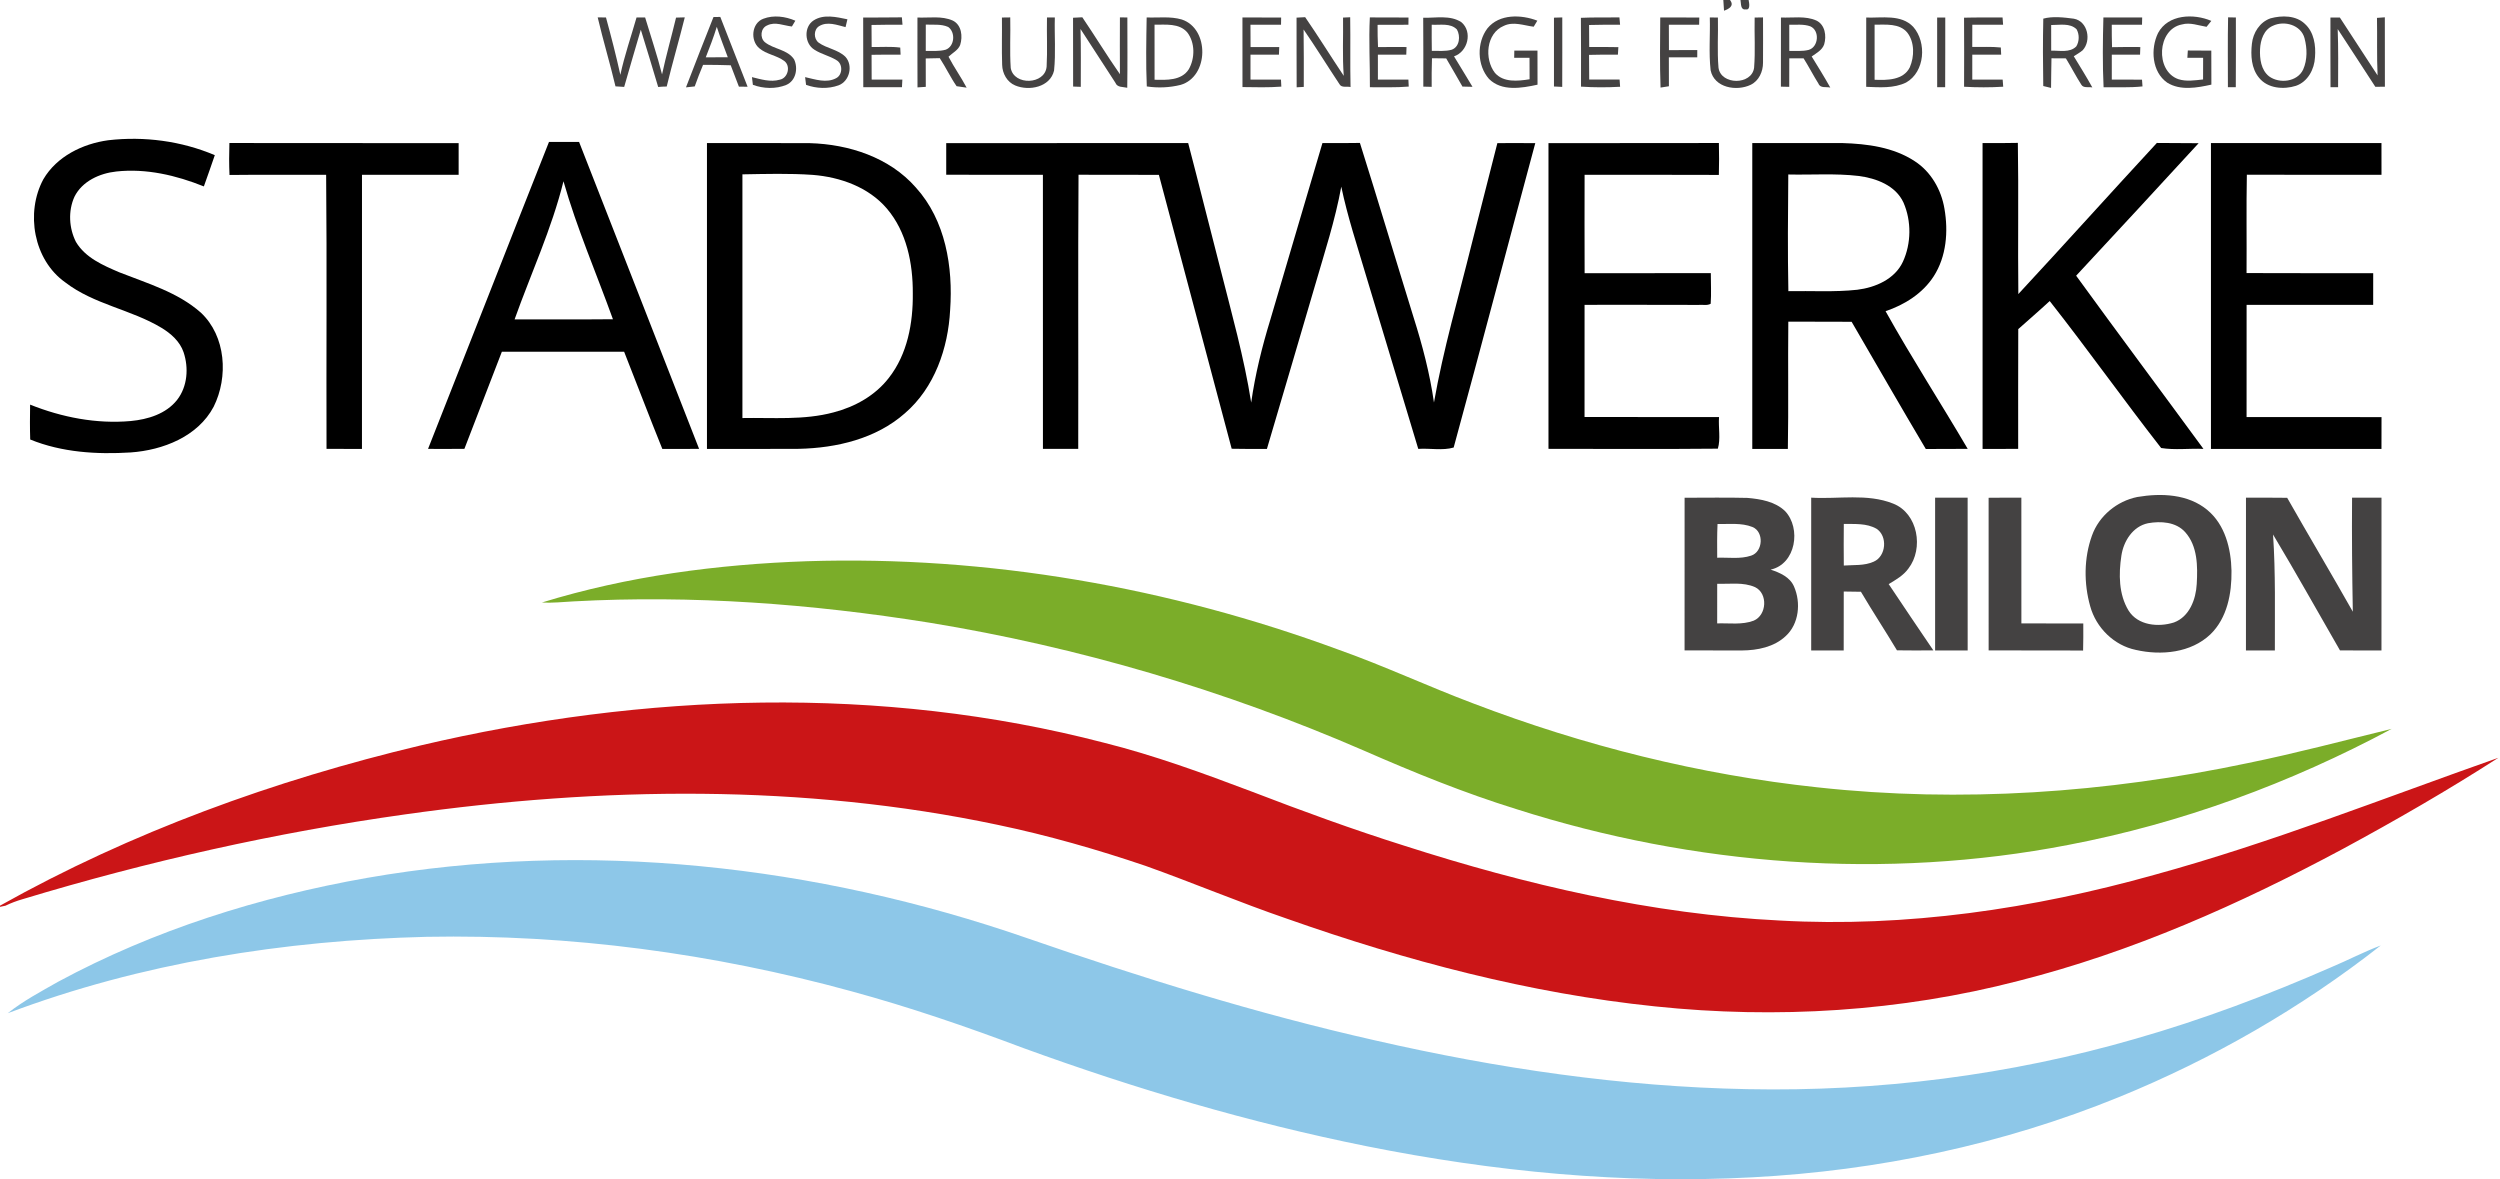
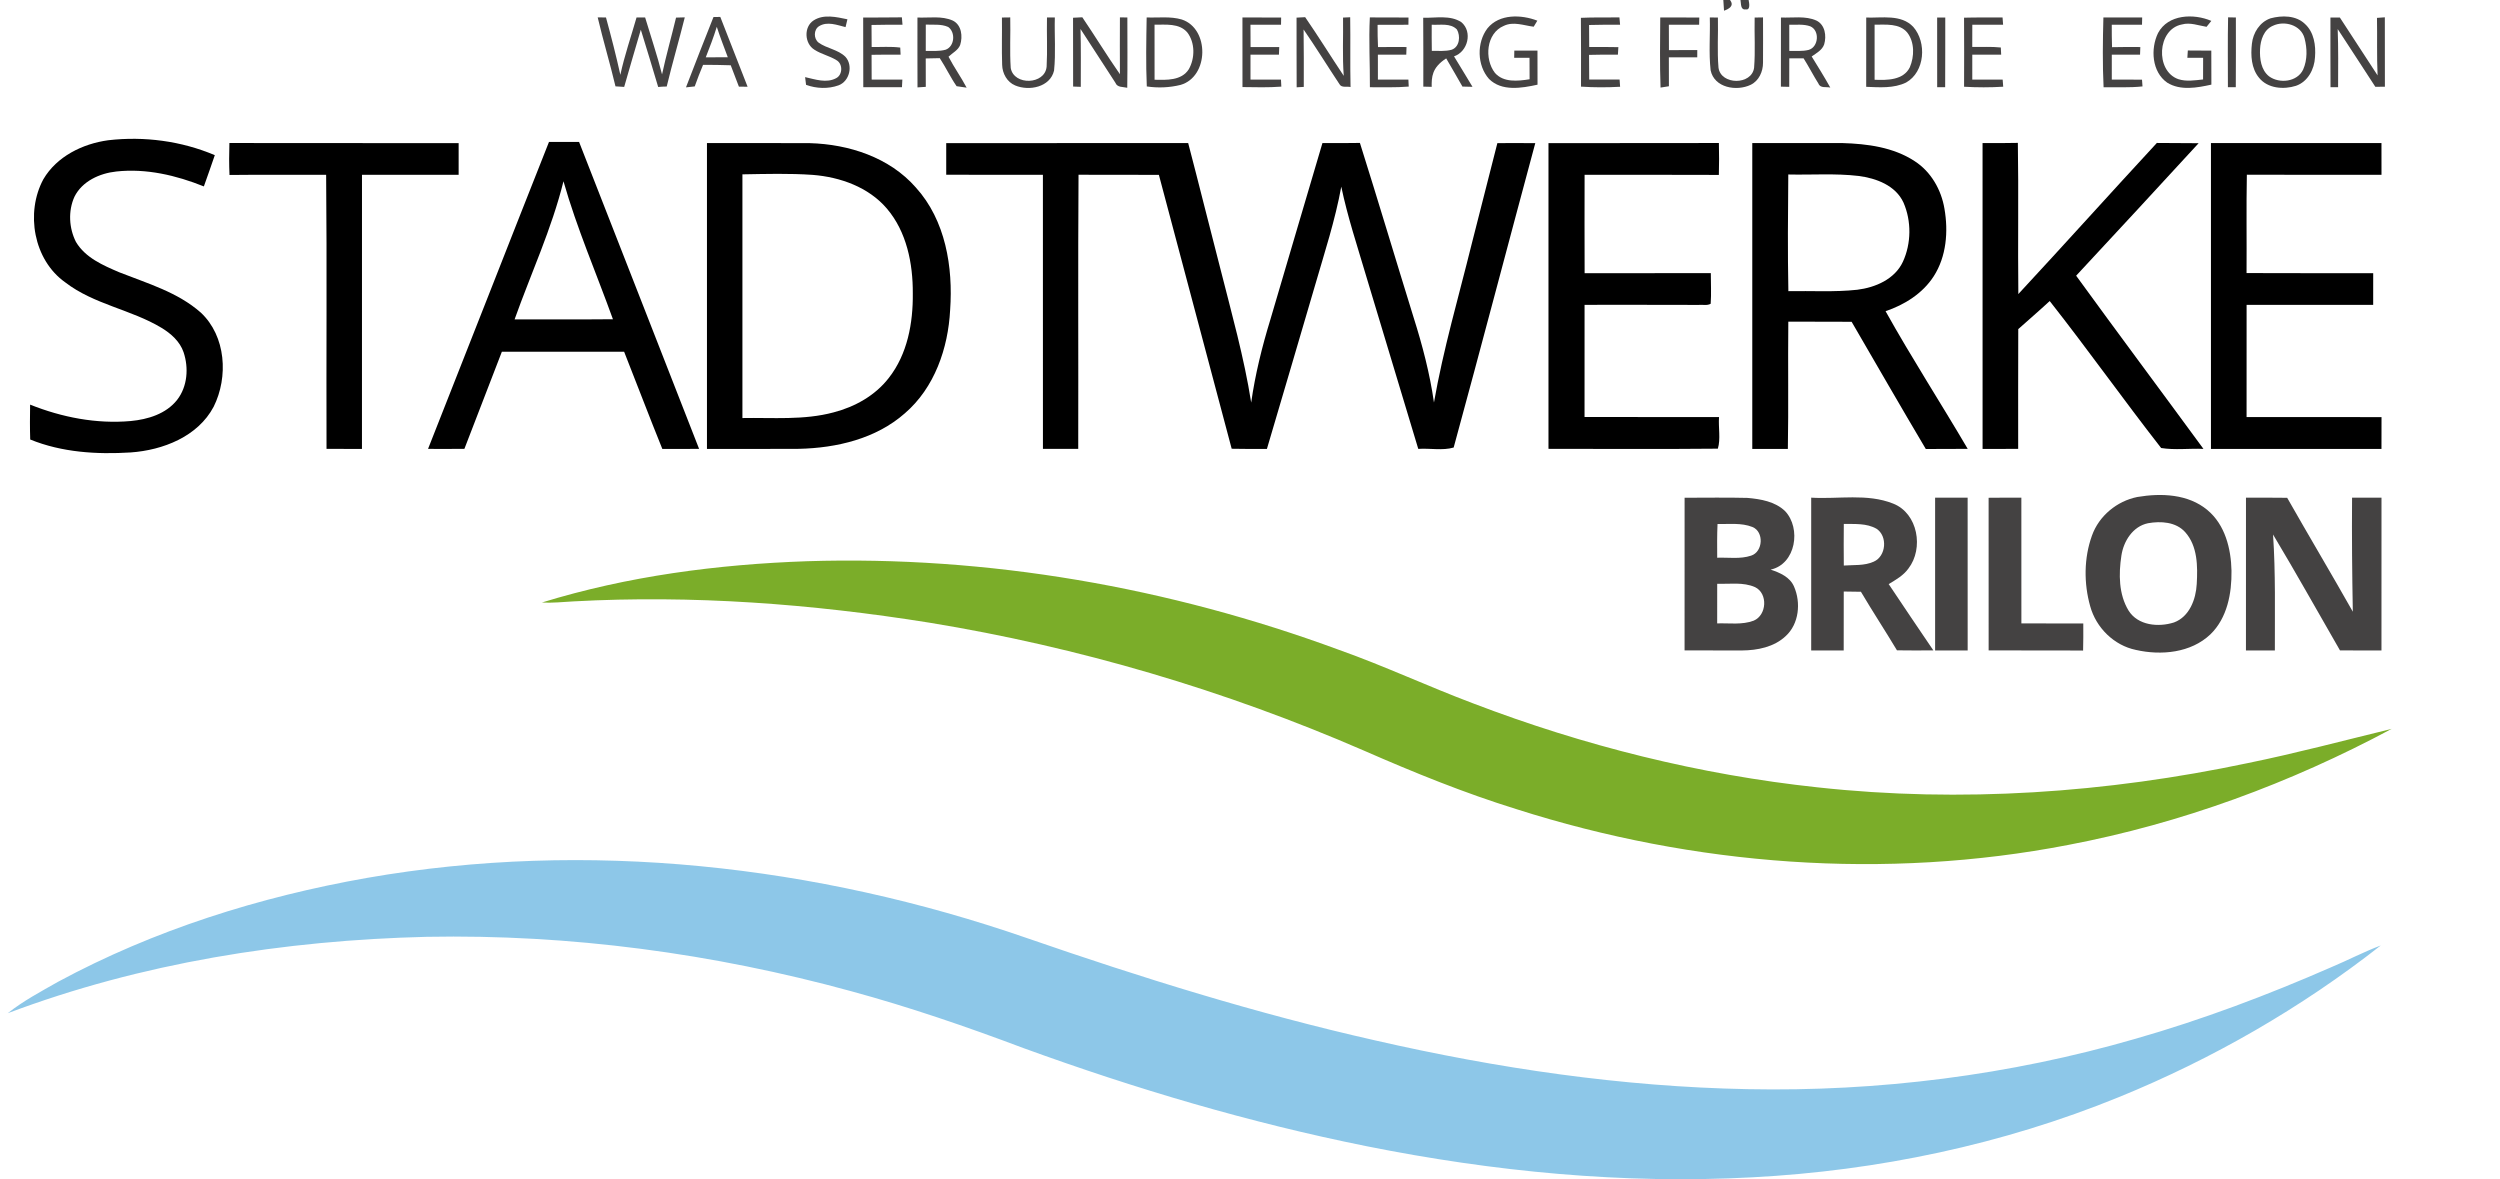
<svg xmlns="http://www.w3.org/2000/svg" height="434pt" version="1.1" viewBox="0 0 920 434" width="920pt">
  <g id="#444242ff">
    <path d="M 634.18 0.00 L 636.63 0.00 C 638.33 2.14 636.27 3.29 634.44 3.94 C 634.35 2.63 634.26 1.31 634.18 0.00 Z" fill="#444242" opacity="1.00" />
    <path d="M 640.50 0.00 L 643.49 0.00 C 643.69 1.01 644.25 3.80 642.47 3.45 C 640.41 3.78 640.76 1.29 640.50 0.00 Z" fill="#444242" opacity="1.00" />
    <path d="M 219.95 6.41 C 220.71 6.41 222.24 6.42 223.00 6.42 C 224.91 13.42 226.73 20.45 228.29 27.54 C 229.83 20.38 232.24 13.45 234.25 6.42 C 235.30 6.42 236.36 6.43 237.41 6.44 C 239.49 13.42 241.85 20.31 243.63 27.38 C 245.15 20.36 247.11 13.45 248.79 6.48 C 249.85 6.45 250.92 6.42 252.00 6.39 C 249.88 14.90 247.40 23.31 245.35 31.84 C 244.30 31.85 243.25 31.90 242.21 32.01 C 240.08 24.98 238.03 17.93 235.82 10.93 C 233.79 17.95 231.68 24.94 229.70 31.98 C 228.63 31.92 227.56 31.85 226.50 31.78 C 224.48 23.28 221.96 14.91 219.95 6.41 Z" fill="#444242" opacity="1.00" />
    <path d="M 262.56 6.27 C 263.19 6.26 264.44 6.24 265.07 6.23 C 268.42 14.79 271.75 23.36 275.11 31.91 C 274.31 31.91 272.72 31.90 271.92 31.90 C 270.91 29.27 269.89 26.65 268.91 24.02 C 265.52 23.88 262.12 23.88 258.73 23.86 C 257.63 26.48 256.61 29.13 255.66 31.80 C 254.85 31.89 253.24 32.07 252.44 32.15 C 255.73 23.49 259.17 14.89 262.56 6.27 M 259.72 21.10 C 262.42 21.11 265.12 21.11 267.83 21.07 C 266.44 17.35 265.00 13.65 263.78 9.87 C 262.61 13.68 261.17 17.40 259.72 21.10 Z" fill="#444242" opacity="1.00" />
-     <path d="M 280.90 6.90 C 284.69 5.44 289.02 6.04 292.69 7.62 C 292.37 8.15 291.74 9.22 291.42 9.75 C 288.42 9.44 285.27 7.88 282.35 9.34 C 279.91 10.30 279.54 13.88 281.47 15.52 C 284.72 18.14 289.73 18.15 292.21 21.82 C 293.79 25.07 292.92 29.74 289.34 31.25 C 285.49 32.82 280.93 32.65 277.06 31.22 C 276.98 30.51 276.81 29.09 276.72 28.38 C 280.04 29.18 283.52 30.31 286.94 29.33 C 289.96 28.77 291.09 24.30 288.61 22.44 C 285.82 20.35 282.07 20.02 279.40 17.74 C 276.04 14.93 276.57 8.50 280.90 6.90 Z" fill="#444242" opacity="1.00" />
    <path d="M 299.40 7.52 C 303.11 5.11 307.81 6.27 311.85 7.10 C 311.61 8.06 311.38 9.02 311.16 9.98 C 308.03 9.21 304.45 7.77 301.43 9.63 C 299.38 10.90 299.38 14.24 301.24 15.68 C 304.28 17.87 308.40 18.21 311.13 20.92 C 314.00 24.10 312.66 29.89 308.60 31.40 C 304.79 32.79 300.41 32.61 296.63 31.22 C 296.54 30.51 296.37 29.09 296.28 28.38 C 299.98 29.20 304.16 30.72 307.76 28.74 C 310.16 27.45 310.19 23.44 307.80 22.13 C 305.25 20.54 302.22 19.94 299.70 18.29 C 296.04 16.05 295.72 9.91 299.40 7.52 Z" fill="#444242" opacity="1.00" />
    <path d="M 317.65 6.46 C 322.40 6.41 327.14 6.47 331.89 6.38 C 331.95 7.06 332.06 8.43 332.12 9.11 C 328.32 9.09 324.52 9.09 320.72 9.19 C 320.76 11.89 320.77 14.59 320.77 17.29 C 324.28 17.36 327.80 17.05 331.29 17.51 C 331.32 18.16 331.39 19.46 331.42 20.11 C 327.86 20.10 324.30 20.10 320.74 20.17 C 320.76 23.21 320.77 26.24 320.77 29.28 C 324.53 29.30 328.30 29.30 332.07 29.29 C 332.03 29.99 331.96 31.40 331.92 32.10 C 327.17 32.10 322.43 32.10 317.69 32.10 C 317.64 23.55 317.69 15.01 317.65 6.46 Z" fill="#444242" opacity="1.00" />
    <path d="M 368.71 6.45 C 369.73 6.44 370.75 6.43 371.77 6.41 C 371.92 12.62 371.53 18.84 371.95 25.04 C 373.10 31.57 384.59 31.22 385.16 24.50 C 385.49 18.49 385.16 12.45 385.29 6.43 C 386.01 6.44 387.45 6.44 388.18 6.44 C 387.99 12.95 388.57 19.51 387.89 25.98 C 386.46 32.09 378.71 33.60 373.60 31.45 C 370.59 30.21 368.87 27.03 368.79 23.87 C 368.59 18.07 368.79 12.26 368.71 6.45 Z" fill="#444242" opacity="1.00" />
    <path d="M 412.13 6.41 C 412.82 6.41 414.19 6.42 414.87 6.42 C 414.88 15.05 414.95 23.67 414.83 32.30 C 413.26 31.91 411.14 32.27 410.45 30.43 C 406.20 23.82 401.89 17.26 397.63 10.67 C 397.83 17.77 397.72 24.87 397.73 31.96 C 397.03 31.93 395.61 31.88 394.91 31.85 C 394.92 23.41 394.90 14.97 394.88 6.53 C 395.73 6.49 397.44 6.40 398.29 6.36 C 402.99 13.29 407.34 20.44 412.13 27.31 C 412.13 20.34 412.06 13.37 412.13 6.41 Z" fill="#444242" opacity="1.00" />
    <path d="M 421.97 6.42 C 426.26 6.59 430.70 5.94 434.88 7.17 C 445.18 10.54 444.90 28.24 434.46 31.24 C 430.42 32.25 426.14 32.43 422.02 31.81 C 421.65 23.36 421.83 14.88 421.97 6.42 M 424.87 9.09 C 424.86 15.84 424.86 22.59 424.88 29.34 C 429.25 29.45 434.80 29.71 437.47 25.49 C 439.79 21.43 439.82 15.71 436.92 11.93 C 433.94 8.45 428.96 9.13 424.87 9.09 Z" fill="#444242" opacity="1.00" />
    <path d="M 457.22 6.43 C 461.97 6.44 466.71 6.42 471.46 6.45 C 471.45 7.12 471.43 8.44 471.42 9.11 C 467.67 9.11 463.92 9.11 460.17 9.11 C 460.17 11.84 460.18 14.58 460.21 17.31 C 463.73 17.29 467.24 17.29 470.76 17.31 C 470.74 18.01 470.68 19.41 470.65 20.11 C 467.15 20.11 463.67 20.11 460.18 20.11 C 460.18 23.17 460.18 26.23 460.18 29.28 C 463.92 29.29 467.66 29.30 471.40 29.30 C 471.43 29.94 471.50 31.23 471.53 31.88 C 466.77 32.24 461.99 32.11 457.23 32.04 C 457.20 23.51 457.21 14.97 457.22 6.43 Z" fill="#444242" opacity="1.00" />
    <path d="M 494.24 6.47 C 494.90 6.44 496.22 6.38 496.87 6.35 C 497.01 14.91 496.81 23.47 497.00 32.03 C 495.71 31.68 493.75 32.41 492.96 31.03 C 488.51 24.33 484.29 17.47 479.72 10.85 C 479.79 17.89 479.84 24.93 479.79 31.98 C 479.13 32.01 477.82 32.09 477.17 32.13 C 477.10 23.58 477.17 15.03 477.13 6.49 C 477.92 6.45 479.51 6.36 480.30 6.32 C 485.19 13.42 489.72 20.75 494.50 27.91 C 493.96 20.77 494.35 13.61 494.24 6.47 Z" fill="#444242" opacity="1.00" />
    <path d="M 504.10 6.41 C 508.84 6.45 513.58 6.43 518.33 6.45 C 518.31 7.33 518.30 8.22 518.30 9.11 C 514.51 9.10 510.73 9.10 506.95 9.14 C 506.93 11.87 506.98 14.60 507.11 17.33 C 510.60 17.29 514.10 17.28 517.60 17.31 C 517.58 18.01 517.53 19.41 517.51 20.11 C 514.02 20.11 510.54 20.11 507.06 20.11 C 507.05 23.17 507.05 26.23 507.07 29.29 C 510.80 29.29 514.54 29.29 518.29 29.30 C 518.32 29.94 518.38 31.22 518.41 31.86 C 513.65 32.26 508.88 32.07 504.12 32.10 C 504.18 23.54 503.66 14.97 504.10 6.41 Z" fill="#444242" opacity="1.00" />
-     <path d="M 523.74 6.53 C 528.39 6.66 533.67 5.45 537.80 8.18 C 541.98 11.72 540.18 19.01 535.08 20.74 C 537.38 24.46 539.61 28.21 541.88 31.95 C 540.64 31.92 539.41 31.89 538.18 31.86 C 536.22 28.38 534.19 24.94 532.20 21.49 C 530.45 21.47 528.70 21.45 526.97 21.43 C 526.84 24.94 526.84 28.45 526.86 31.96 C 526.09 31.94 524.55 31.90 523.78 31.88 C 523.76 23.43 523.83 14.98 523.74 6.53 M 526.87 9.10 C 526.85 12.31 526.86 15.52 526.91 18.73 C 529.35 18.65 531.89 18.99 534.27 18.28 C 537.18 17.20 537.51 13.24 536.15 10.86 C 533.76 8.37 529.94 9.29 526.87 9.10 Z" fill="#444242" opacity="1.00" />
+     <path d="M 523.74 6.53 C 528.39 6.66 533.67 5.45 537.80 8.18 C 541.98 11.72 540.18 19.01 535.08 20.74 C 537.38 24.46 539.61 28.21 541.88 31.95 C 540.64 31.92 539.41 31.89 538.18 31.86 C 536.22 28.38 534.19 24.94 532.20 21.49 C 526.84 24.94 526.84 28.45 526.86 31.96 C 526.09 31.94 524.55 31.90 523.78 31.88 C 523.76 23.43 523.83 14.98 523.74 6.53 M 526.87 9.10 C 526.85 12.31 526.86 15.52 526.91 18.73 C 529.35 18.65 531.89 18.99 534.27 18.28 C 537.18 17.20 537.51 13.24 536.15 10.86 C 533.76 8.37 529.94 9.29 526.87 9.10 Z" fill="#444242" opacity="1.00" />
    <path d="M 547.39 10.41 C 551.77 5.05 559.81 5.32 565.74 7.61 C 565.41 8.16 564.74 9.27 564.40 9.83 C 560.76 9.39 556.97 7.80 553.41 9.51 C 546.90 12.22 546.16 21.70 550.13 26.82 C 553.31 30.45 558.60 29.84 562.89 29.17 C 562.87 26.54 562.86 23.91 562.86 21.28 C 560.97 21.28 559.09 21.27 557.22 21.27 C 557.23 20.60 557.26 19.28 557.27 18.62 C 560.10 18.63 562.95 18.63 565.79 18.62 C 565.81 22.80 565.80 26.98 565.81 31.16 C 559.98 32.43 552.63 33.73 547.95 29.04 C 543.53 24.05 543.38 15.68 547.39 10.41 Z" fill="#444242" opacity="1.00" />
    <path d="M 581.77 6.56 C 586.49 6.34 591.22 6.47 595.95 6.41 C 596.01 7.08 596.13 8.43 596.19 9.11 C 592.38 9.09 588.58 9.08 584.78 9.20 C 584.81 11.89 584.82 14.59 584.83 17.29 C 588.40 17.28 591.98 17.28 595.56 17.35 C 595.52 18.04 595.44 19.42 595.39 20.11 C 591.85 20.09 588.30 20.09 584.77 20.20 C 584.82 23.23 584.83 26.25 584.83 29.28 C 588.55 29.30 592.28 29.30 596.01 29.28 C 596.06 29.94 596.15 31.27 596.20 31.93 C 591.40 32.20 586.60 32.20 581.81 31.88 C 581.80 23.44 581.87 15.00 581.77 6.56 Z" fill="#444242" opacity="1.00" />
    <path d="M 610.97 6.42 C 615.76 6.44 620.55 6.43 625.34 6.45 C 625.31 7.33 625.29 8.22 625.28 9.11 C 621.56 9.11 617.85 9.11 614.14 9.11 C 614.13 12.22 614.13 15.33 614.17 18.44 C 617.64 18.42 621.12 18.42 624.60 18.43 C 624.60 19.10 624.59 20.43 624.59 21.10 C 621.10 21.10 617.62 21.10 614.14 21.10 C 614.13 24.65 614.13 28.19 614.16 31.74 C 613.39 31.86 611.85 32.11 611.08 32.23 C 610.76 23.63 610.93 15.02 610.97 6.42 Z" fill="#444242" opacity="1.00" />
    <path d="M 645.71 6.46 C 646.73 6.44 647.75 6.42 648.79 6.41 C 648.77 11.96 648.87 17.52 648.79 23.07 C 648.81 26.32 647.28 29.75 644.25 31.21 C 639.07 33.70 630.84 32.32 629.51 25.87 C 628.79 19.43 629.39 12.90 629.21 6.43 C 629.96 6.43 631.45 6.44 632.19 6.45 C 632.34 12.60 631.88 18.79 632.41 24.93 C 633.30 31.36 644.67 31.40 645.51 24.91 C 646.00 18.78 645.57 12.61 645.71 6.46 Z" fill="#444242" opacity="1.00" />
    <path d="M 655.39 6.44 C 659.72 6.64 664.36 5.73 668.45 7.57 C 671.64 9.13 672.21 13.22 671.30 16.32 C 670.56 18.47 668.42 19.55 666.70 20.78 C 669.03 24.57 671.38 28.34 673.55 32.23 C 672.09 31.84 669.92 32.59 669.21 30.80 C 667.29 27.74 665.64 24.52 663.72 21.46 C 661.96 21.46 660.21 21.46 658.46 21.46 C 658.46 24.96 658.46 28.46 658.44 31.96 C 657.68 31.95 656.14 31.91 655.37 31.89 C 655.41 23.41 655.37 14.93 655.39 6.44 M 658.45 9.10 C 658.46 12.31 658.46 15.52 658.46 18.73 C 660.83 18.68 663.27 18.95 665.60 18.36 C 669.26 17.29 669.73 11.22 666.20 9.69 C 663.72 8.80 661.02 9.17 658.45 9.10 Z" fill="#444242" opacity="1.00" />
    <path d="M 722.77 6.51 C 727.49 6.38 732.22 6.46 736.94 6.42 C 736.99 7.09 737.09 8.43 737.14 9.10 C 733.36 9.11 729.58 9.11 725.81 9.11 C 725.79 11.83 725.78 14.56 725.79 17.28 C 729.29 17.34 732.81 17.10 736.30 17.48 C 736.33 18.14 736.40 19.45 736.43 20.11 C 732.88 20.11 729.34 20.11 725.80 20.11 C 725.78 23.17 725.78 26.23 725.80 29.29 C 729.52 29.30 733.25 29.29 736.98 29.29 C 737.03 29.95 737.13 31.26 737.18 31.91 C 732.38 32.21 727.57 32.20 722.78 31.92 C 722.81 23.45 722.83 14.98 722.77 6.51 Z" fill="#444242" opacity="1.00" />
-     <path d="M 751.93 6.86 C 755.37 5.91 759.52 6.40 763.16 6.88 C 768.33 7.79 769.72 14.96 766.42 18.50 C 765.41 19.36 764.24 19.99 763.15 20.70 C 765.46 24.51 767.83 28.28 769.98 32.18 C 768.66 31.88 766.72 32.54 765.92 31.15 C 763.90 28.00 762.20 24.67 760.25 21.48 C 758.47 21.47 756.70 21.46 754.94 21.45 C 754.84 25.08 754.86 28.72 754.79 32.35 C 754.07 32.18 752.64 31.84 751.92 31.66 C 751.78 23.40 751.75 15.12 751.93 6.86 M 754.83 9.21 C 754.86 12.36 754.86 15.51 754.84 18.65 C 757.90 18.53 761.63 19.53 764.06 17.09 C 765.22 15.27 765.25 12.64 764.18 10.77 C 761.72 8.36 757.92 9.24 754.83 9.21 Z" fill="#444242" opacity="1.00" />
    <path d="M 774.05 6.42 C 778.81 6.45 783.56 6.43 788.32 6.44 C 788.29 7.33 788.27 8.22 788.26 9.11 C 784.54 9.11 780.83 9.11 777.13 9.11 C 777.12 11.86 777.14 14.61 777.23 17.36 C 780.69 17.28 784.16 17.28 787.64 17.31 C 787.61 18.01 787.57 19.41 787.54 20.11 C 784.07 20.11 780.60 20.11 777.14 20.11 C 777.13 23.17 777.13 26.23 777.14 29.29 C 780.84 29.29 784.55 29.29 788.26 29.31 C 788.30 29.93 788.39 31.18 788.44 31.80 C 783.68 32.32 778.89 32.04 774.12 32.11 C 773.71 23.56 773.82 14.98 774.05 6.42 Z" fill="#444242" opacity="1.00" />
    <path d="M 794.16 12.16 C 797.85 5.22 807.30 4.91 813.77 7.69 C 813.33 8.24 812.45 9.33 812.01 9.87 C 809.01 9.39 805.99 8.15 802.94 9.00 C 793.81 10.74 793.05 26.10 801.59 29.12 C 804.55 30.09 807.69 29.56 810.73 29.24 C 810.74 26.59 810.75 23.94 810.75 21.28 C 808.81 21.28 806.88 21.28 804.95 21.27 C 804.99 20.60 805.08 19.25 805.12 18.58 C 808.00 18.63 810.87 18.63 813.76 18.63 C 813.78 22.80 813.77 26.97 813.79 31.14 C 808.52 32.30 802.40 33.44 797.54 30.42 C 791.87 26.47 791.34 17.97 794.16 12.16 Z" fill="#444242" opacity="1.00" />
    <path d="M 819.94 6.38 C 820.65 6.39 822.08 6.43 822.80 6.44 C 822.80 15.00 822.84 23.55 822.77 32.10 C 822.05 32.10 820.60 32.10 819.87 32.10 C 819.88 23.53 819.76 14.95 819.94 6.38 Z" fill="#444242" opacity="1.00" />
    <path d="M 835.57 6.74 C 839.73 5.62 844.87 5.61 848.18 8.77 C 851.58 11.83 852.27 16.73 851.92 21.06 C 851.71 25.46 849.27 30.09 844.91 31.58 C 840.36 33.03 834.50 32.57 831.33 28.62 C 828.46 25.17 828.22 20.36 828.70 16.09 C 829.12 12.06 831.61 8.08 835.57 6.74 M 836.39 9.50 C 833.08 10.93 831.86 14.74 831.70 18.06 C 831.53 21.60 832.04 25.74 835.01 28.09 C 838.82 30.89 845.41 30.17 847.56 25.59 C 849.15 22.01 849.07 17.78 848.06 14.04 C 846.75 9.17 840.63 7.45 836.39 9.50 Z" fill="#444242" opacity="1.00" />
    <path d="M 874.73 6.58 C 875.68 6.52 876.65 6.44 877.62 6.37 C 877.64 14.88 877.61 23.40 877.64 31.92 C 876.46 31.92 875.28 31.93 874.12 31.94 C 869.49 24.86 864.92 17.75 860.27 10.69 C 860.54 17.83 860.44 24.97 860.42 32.10 C 859.72 32.10 858.33 32.10 857.63 32.09 C 857.57 23.54 857.61 14.99 857.60 6.44 C 858.47 6.44 860.20 6.44 861.06 6.44 C 865.69 13.54 870.30 20.66 874.95 27.75 C 874.63 20.70 874.86 13.64 874.73 6.58 Z" fill="#444242" opacity="1.00" />
    <path d="M 337.62 6.45 C 341.94 6.63 346.57 5.75 350.64 7.58 C 353.90 9.20 354.33 13.43 353.34 16.55 C 352.57 18.52 350.50 19.46 349.06 20.87 C 351.08 24.77 353.67 28.36 355.72 32.26 C 354.80 32.12 352.95 31.85 352.03 31.72 C 349.74 28.42 348.04 24.75 345.83 21.40 C 344.11 21.44 342.39 21.47 340.67 21.51 C 340.68 24.99 340.68 28.47 340.69 31.96 C 339.93 32.01 338.41 32.11 337.64 32.16 C 337.59 23.59 337.63 15.02 337.62 6.45 M 340.69 9.05 C 340.68 12.28 340.68 15.51 340.68 18.74 C 343.13 18.68 345.65 18.96 348.04 18.28 C 351.32 17.04 351.71 11.84 348.90 9.91 C 346.33 8.77 343.42 9.18 340.69 9.05 Z" fill="#444242" opacity="1.00" />
-     <path d="M 571.86 6.50 C 572.62 6.48 574.16 6.43 574.92 6.41 C 574.91 14.94 574.95 23.46 574.90 31.98 C 574.14 31.95 572.62 31.87 571.86 31.83 C 571.86 23.39 571.86 14.95 571.86 6.50 Z" fill="#444242" opacity="1.00" />
    <path d="M 686.77 6.46 C 692.55 6.66 699.61 5.17 704.07 9.88 C 709.11 15.60 708.41 26.45 701.44 30.37 C 696.89 32.58 691.66 32.14 686.76 31.95 C 686.77 23.46 686.76 14.96 686.77 6.46 M 689.85 9.08 C 689.84 15.84 689.84 22.59 689.85 29.35 C 694.45 29.54 700.46 29.55 702.82 24.75 C 704.51 20.79 704.61 15.56 701.90 12.02 C 698.98 8.47 693.94 9.12 689.85 9.08 Z" fill="#444242" opacity="1.00" />
    <path d="M 712.87 6.44 C 713.62 6.44 715.11 6.45 715.86 6.45 C 715.82 15.00 715.90 23.55 715.82 32.10 C 715.08 32.10 713.61 32.10 712.88 32.10 C 712.85 23.54 712.86 14.99 712.87 6.44 Z" fill="#444242" opacity="1.00" />
    <path d="M 786.54 182.89 C 795.25 181.41 805.24 181.76 812.33 187.70 C 818.83 193.10 821.02 201.90 821.19 210.02 C 821.31 218.33 819.64 227.42 813.43 233.44 C 806.26 240.27 795.29 241.29 786.01 239.17 C 777.94 237.52 771.35 230.98 769.19 223.09 C 766.82 214.66 766.86 205.37 769.84 197.10 C 772.43 189.83 779.02 184.41 786.54 182.89 M 790.46 192.55 C 784.86 193.71 781.46 199.16 780.67 204.49 C 779.65 211.22 779.66 218.70 783.31 224.69 C 786.76 230.21 794.33 230.89 800.03 229.06 C 805.72 226.96 808.10 220.53 808.40 214.92 C 808.77 208.42 808.75 200.95 804.14 195.82 C 800.73 192.03 795.15 191.71 790.46 192.55 Z" fill="#444242" opacity="1.00" />
    <path d="M 619.93 183.17 C 627.64 183.18 635.36 183.03 643.08 183.23 C 647.94 183.66 653.23 184.56 656.89 188.07 C 662.92 194.41 660.89 207.59 651.59 209.62 C 655.00 210.75 658.72 212.34 660.22 215.89 C 662.79 221.79 662.05 229.59 657.14 234.08 C 652.87 238.12 646.73 239.33 641.04 239.37 C 634.00 239.38 626.96 239.37 619.92 239.35 C 619.92 220.62 619.91 201.89 619.93 183.17 M 632.05 192.83 C 631.86 196.96 631.90 201.10 631.93 205.24 C 636.07 205.09 640.39 205.82 644.40 204.48 C 648.82 203.08 649.23 195.68 644.89 193.93 C 640.82 192.31 636.32 192.94 632.05 192.83 M 631.93 214.83 C 631.91 219.69 631.91 224.55 631.92 229.41 C 636.39 229.26 641.09 230.03 645.37 228.40 C 650.19 226.37 650.66 218.40 645.87 216.07 C 641.49 214.13 636.56 214.98 631.93 214.83 Z" fill="#444242" opacity="1.00" />
    <path d="M 666.52 183.14 C 676.54 183.75 687.10 181.50 696.67 185.32 C 705.82 188.90 708.01 201.84 702.29 209.23 C 700.45 211.78 697.68 213.37 695.03 214.94 C 700.48 223.09 705.95 231.23 711.47 239.34 C 707.00 239.38 702.54 239.39 698.08 239.32 C 693.75 232.08 689.11 225.03 684.82 217.77 C 682.71 217.73 680.60 217.69 678.50 217.68 C 678.47 224.91 678.51 232.14 678.48 239.37 C 674.49 239.37 670.50 239.37 666.52 239.36 C 666.51 220.62 666.50 201.88 666.52 183.14 M 678.52 192.81 C 678.47 197.91 678.47 203.01 678.52 208.12 C 682.18 207.85 686.09 208.25 689.52 206.70 C 694.12 204.71 694.73 197.29 690.54 194.57 C 686.90 192.50 682.55 192.87 678.52 192.81 Z" fill="#444242" opacity="1.00" />
    <path d="M 712.12 183.14 C 716.11 183.14 720.10 183.14 724.09 183.14 C 724.11 201.88 724.10 220.62 724.10 239.36 C 720.10 239.37 716.11 239.37 712.12 239.36 C 712.12 220.62 712.11 201.88 712.12 183.14 Z" fill="#444242" opacity="1.00" />
    <path d="M 731.81 183.18 C 735.82 183.13 739.84 183.14 743.86 183.14 C 743.87 198.56 743.86 213.98 743.87 229.40 C 751.46 229.46 759.05 229.41 766.65 229.43 C 766.67 232.75 766.67 236.08 766.58 239.41 C 754.99 239.30 743.40 239.42 731.82 239.35 C 731.81 220.62 731.82 201.90 731.81 183.18 Z" fill="#444242" opacity="1.00" />
    <path d="M 826.52 183.14 C 831.57 183.16 836.62 183.10 841.68 183.19 C 849.64 197.21 857.91 211.07 865.84 225.11 C 865.58 211.12 865.45 197.13 865.56 183.14 C 869.16 183.14 872.77 183.14 876.39 183.14 C 876.39 201.88 876.39 220.62 876.38 239.36 C 871.29 239.37 866.20 239.39 861.11 239.34 C 852.91 225.12 844.92 210.78 836.48 196.70 C 837.45 210.90 837.11 225.13 837.15 239.36 C 833.60 239.37 830.05 239.37 826.51 239.37 C 826.51 220.62 826.50 201.88 826.52 183.14 Z" fill="#444242" opacity="1.00" />
  </g>
  <g id="#000000ff">
    <path d="M 15.96 65.96 C 20.89 57.55 30.41 52.90 39.82 51.61 C 53.08 50.08 66.73 51.88 79.05 57.10 C 77.75 60.95 76.37 64.77 75.02 68.60 C 64.86 64.52 53.81 61.91 42.82 63.11 C 36.69 63.77 30.25 66.66 27.39 72.42 C 25.03 77.64 25.38 83.96 27.95 89.03 C 31.40 94.85 37.96 97.66 43.91 100.21 C 54.26 104.30 65.39 107.52 73.90 115.04 C 83.17 123.70 84.09 138.74 78.62 149.69 C 72.79 160.69 59.92 165.66 48.09 166.50 C 35.66 167.28 22.77 166.49 11.12 161.74 C 10.98 157.46 11.01 153.18 11.08 148.90 C 22.77 153.58 35.51 156.07 48.10 154.94 C 54.40 154.35 61.13 152.32 65.19 147.14 C 69.00 142.25 69.49 135.38 67.56 129.63 C 66.21 125.66 62.92 122.75 59.43 120.64 C 48.19 113.87 34.53 112.03 24.01 103.91 C 12.34 95.67 9.32 78.25 15.96 65.96 Z" fill="#000000" opacity="1.00" />
    <path d="M 202.03 52.22 C 205.72 52.22 209.41 52.22 213.10 52.23 C 227.81 89.89 242.58 127.52 257.27 165.19 C 252.76 165.22 248.25 165.20 243.74 165.21 C 238.93 153.34 234.40 141.35 229.68 129.44 C 214.68 129.46 199.68 129.44 184.68 129.45 C 180.10 141.37 175.48 153.26 170.90 165.17 C 166.44 165.22 161.98 165.21 157.52 165.19 C 172.42 127.56 187.12 89.85 202.03 52.22 M 207.36 66.71 C 203.04 84.20 195.40 100.61 189.37 117.53 C 201.43 117.51 213.50 117.60 225.56 117.48 C 219.47 100.57 212.28 84.02 207.36 66.71 Z" fill="#000000" opacity="1.00" />
    <path d="M 84.46 64.39 C 84.28 60.47 84.30 56.54 84.42 52.62 C 112.54 52.72 140.66 52.60 168.78 52.68 C 168.77 56.56 168.77 60.44 168.78 64.32 C 156.92 64.34 145.07 64.32 133.21 64.33 C 133.19 97.95 133.22 131.58 133.20 165.20 C 128.85 165.21 124.50 165.21 120.16 165.19 C 120.05 131.57 120.33 97.94 120.02 64.32 C 108.17 64.38 96.31 64.24 84.46 64.39 Z" fill="#000000" opacity="1.00" />
    <path d="M 260.16 52.66 C 272.77 52.67 285.38 52.61 297.99 52.68 C 312.36 53.07 327.33 57.91 337.02 68.99 C 347.98 81.08 350.76 98.29 349.65 114.07 C 348.92 128.15 343.92 142.70 332.98 152.10 C 322.36 161.47 307.84 164.87 293.99 165.17 C 282.71 165.26 271.44 165.18 260.16 165.20 C 260.15 127.68 260.16 90.17 260.16 52.66 M 273.21 64.16 C 273.22 94.06 273.21 123.95 273.21 153.84 C 284.41 153.64 295.84 154.70 306.78 151.75 C 314.61 149.72 322.07 145.56 327.07 139.09 C 333.94 130.35 336.03 118.86 335.91 107.99 C 335.97 96.98 333.67 85.29 326.33 76.71 C 319.60 68.85 309.20 65.16 299.11 64.36 C 290.49 63.76 281.84 64.01 273.21 64.16 Z" fill="#000000" opacity="1.00" />
    <path d="M 348.21 52.67 C 377.89 52.64 407.57 52.67 437.25 52.65 C 441.29 68.07 445.11 83.55 449.12 98.98 C 453.24 115.29 457.82 131.51 460.44 148.15 C 461.90 137.79 464.43 127.61 467.49 117.62 C 473.91 95.97 480.21 74.28 486.66 52.64 C 491.26 52.66 495.85 52.69 500.45 52.60 C 507.18 73.95 513.57 95.41 520.20 116.80 C 523.44 127.04 526.18 137.47 527.70 148.12 C 531.14 128.47 536.76 109.31 541.54 89.96 C 544.71 77.54 547.88 65.11 551.03 52.67 C 555.68 52.64 560.33 52.64 564.98 52.68 C 554.92 90.00 545.13 127.41 534.95 164.69 C 530.88 165.89 526.22 164.89 521.92 165.19 C 515.47 143.91 509.12 122.60 502.67 101.32 C 499.48 90.50 495.90 79.77 493.59 68.70 C 491.34 81.05 487.42 92.98 483.94 105.01 C 478.01 125.07 472.20 145.16 466.22 165.21 C 461.90 165.21 457.58 165.24 453.26 165.14 C 444.31 131.55 435.38 97.95 426.47 64.35 C 416.61 64.30 406.76 64.36 396.90 64.31 C 396.67 97.94 396.88 131.57 396.79 165.19 C 392.46 165.21 388.13 165.21 383.80 165.19 C 383.78 131.57 383.81 97.95 383.79 64.33 C 371.93 64.32 360.07 64.35 348.21 64.31 C 348.21 60.43 348.21 56.55 348.21 52.67 Z" fill="#000000" opacity="1.00" />
    <path d="M 569.84 52.68 C 590.74 52.61 611.65 52.71 632.55 52.63 C 632.65 56.54 632.65 60.46 632.54 64.37 C 616.07 64.27 599.60 64.37 583.13 64.32 C 583.11 76.39 583.09 88.47 583.14 100.54 C 598.62 100.50 614.10 100.56 629.58 100.51 C 629.57 104.27 629.80 108.03 629.53 111.78 C 628.22 112.56 626.47 112.04 625.01 112.21 C 611.04 112.14 597.08 112.20 583.12 112.18 C 583.11 125.94 583.13 139.70 583.11 153.46 C 599.60 153.50 616.10 153.46 632.60 153.48 C 632.32 157.30 633.25 161.55 632.17 165.11 C 611.40 165.31 590.61 165.18 569.84 165.17 C 569.84 127.67 569.83 90.18 569.84 52.68 Z" fill="#000000" opacity="1.00" />
    <path d="M 644.84 52.66 C 655.90 52.65 666.95 52.65 678.01 52.65 C 687.16 52.92 696.78 54.17 704.60 59.31 C 710.61 63.18 714.40 69.85 715.56 76.82 C 717.01 85.19 716.30 94.38 711.61 101.67 C 707.55 107.98 700.89 112.15 693.89 114.52 C 703.46 131.69 714.17 148.23 724.12 165.19 C 718.98 165.22 713.84 165.17 708.70 165.24 C 699.48 149.70 690.48 134.04 681.40 118.42 C 673.63 118.35 665.87 118.42 658.10 118.38 C 657.93 133.99 658.21 149.60 657.93 165.21 C 653.56 165.20 649.20 165.21 644.84 165.20 C 644.83 127.69 644.83 90.17 644.84 52.66 M 658.09 64.21 C 657.96 78.52 657.84 92.84 658.12 107.15 C 666.57 106.98 675.06 107.55 683.49 106.63 C 690.15 105.80 697.28 102.75 700.27 96.32 C 703.37 89.58 703.45 81.36 700.49 74.56 C 697.59 68.23 690.42 65.58 683.96 64.75 C 675.38 63.74 666.71 64.41 658.09 64.21 Z" fill="#000000" opacity="1.00" />
    <path d="M 729.58 52.65 C 733.91 52.66 738.24 52.69 742.57 52.58 C 742.88 71.12 742.53 89.67 742.75 108.21 C 759.85 89.79 776.65 71.07 793.72 52.61 C 798.84 52.70 803.96 52.61 809.09 52.70 C 794.14 69.03 779.07 85.24 764.02 101.46 C 779.51 122.80 795.29 143.92 810.87 165.19 C 805.69 164.97 800.39 165.69 795.30 164.87 C 781.38 147.04 768.28 128.55 754.29 110.78 C 750.50 114.30 746.57 117.67 742.72 121.11 C 742.65 135.80 742.70 150.48 742.69 165.17 C 738.32 165.22 733.95 165.21 729.59 165.20 C 729.57 127.68 729.57 90.17 729.58 52.65 Z" fill="#000000" opacity="1.00" />
    <path d="M 813.63 52.66 C 834.55 52.65 855.46 52.65 876.38 52.66 C 876.39 56.55 876.39 60.44 876.39 64.33 C 859.87 64.31 843.35 64.38 826.84 64.29 C 826.61 76.36 826.82 88.42 826.73 100.49 C 842.26 100.58 857.80 100.50 873.34 100.53 C 873.35 104.42 873.35 108.30 873.33 112.18 C 857.80 112.19 842.27 112.16 826.75 112.19 C 826.74 125.95 826.74 139.71 826.74 153.47 C 843.29 153.51 859.85 153.44 876.40 153.50 C 876.39 157.40 876.39 161.30 876.38 165.20 C 855.46 165.21 834.55 165.21 813.63 165.20 C 813.61 127.69 813.62 90.17 813.63 52.66 Z" fill="#000000" opacity="1.00" />
  </g>
  <g id="#7bad29ff">
    <path d="M 199.40 221.73 C 230.98 212.00 264.00 207.68 296.96 206.53 C 363.54 204.42 430.35 216.12 492.78 239.16 C 509.49 245.08 525.55 252.62 542.13 258.85 C 582.86 274.43 625.52 285.12 668.91 289.75 C 721.68 295.52 775.25 291.77 827.13 280.83 C 844.93 277.20 862.49 272.52 880.14 268.22 C 842.87 288.20 802.71 303.01 761.13 310.93 C 693.78 323.96 623.38 318.60 558.15 297.80 C 538.93 291.85 520.28 284.26 501.87 276.20 C 450.78 254.02 396.96 238.13 341.99 229.14 C 298.75 222.22 254.80 218.91 211.03 221.31 C 207.16 221.52 203.28 221.95 199.40 221.73 Z" fill="#7bad29" opacity="1.00" />
  </g>
  <g id="#cb1517ff">
-     <path d="M 154.82 274.31 C 237.00 255.00 324.12 251.93 406.22 273.31 C 424.79 277.95 442.78 284.55 460.67 291.31 C 479.18 298.43 497.82 305.25 516.75 311.21 C 561.57 325.61 607.89 336.45 655.04 338.76 C 701.55 341.36 748.16 334.46 792.89 321.92 C 835.91 310.13 877.41 293.64 919.42 278.85 C 900.81 290.82 881.62 301.89 862.15 312.41 C 824.27 332.71 784.66 350.37 742.89 360.94 C 699.34 372.26 653.76 375.05 609.06 370.35 C 562.79 365.57 517.55 353.57 473.77 338.14 C 456.20 332.12 439.08 324.89 421.59 318.65 C 403.74 312.60 385.60 307.40 367.14 303.54 C 295.50 288.40 221.28 289.50 149.04 299.70 C 101.40 306.39 54.32 316.98 8.28 330.91 C 6.13 331.53 4.02 332.32 2.00 333.30 C 1.50 333.40 0.50 333.61 0.00 333.72 L 0.00 333.29 C 48.35 306.18 100.97 287.13 154.82 274.31 Z" fill="#cb1517" opacity="1.00" />
-   </g>
+     </g>
  <g id="#8dc7e8ff">
    <path d="M 135.04 323.07 C 216.09 308.91 300.29 318.36 377.78 345.17 C 419.91 359.75 462.55 373.05 506.07 382.87 C 551.00 393.15 596.88 399.93 643.02 400.81 C 691.21 401.79 739.58 395.69 785.89 382.26 C 810.47 375.24 834.43 366.20 857.84 355.96 C 863.98 353.39 869.89 350.26 876.13 347.93 C 846.83 370.92 814.23 389.68 779.75 403.74 C 736.93 421.20 691.07 430.82 644.93 433.25 C 597.34 435.84 549.54 431.14 502.87 421.80 C 459.90 413.16 417.77 400.67 376.61 385.69 C 355.79 377.85 334.73 370.61 313.25 364.77 C 262.45 350.85 209.72 343.75 157.03 344.75 C 104.64 346.02 52.01 354.33 2.84 372.87 C 8.56 368.32 15.07 364.88 21.40 361.28 C 56.75 342.20 95.56 330.03 135.04 323.07 Z" fill="#8dc7e8" opacity="1.00" />
  </g>
</svg>